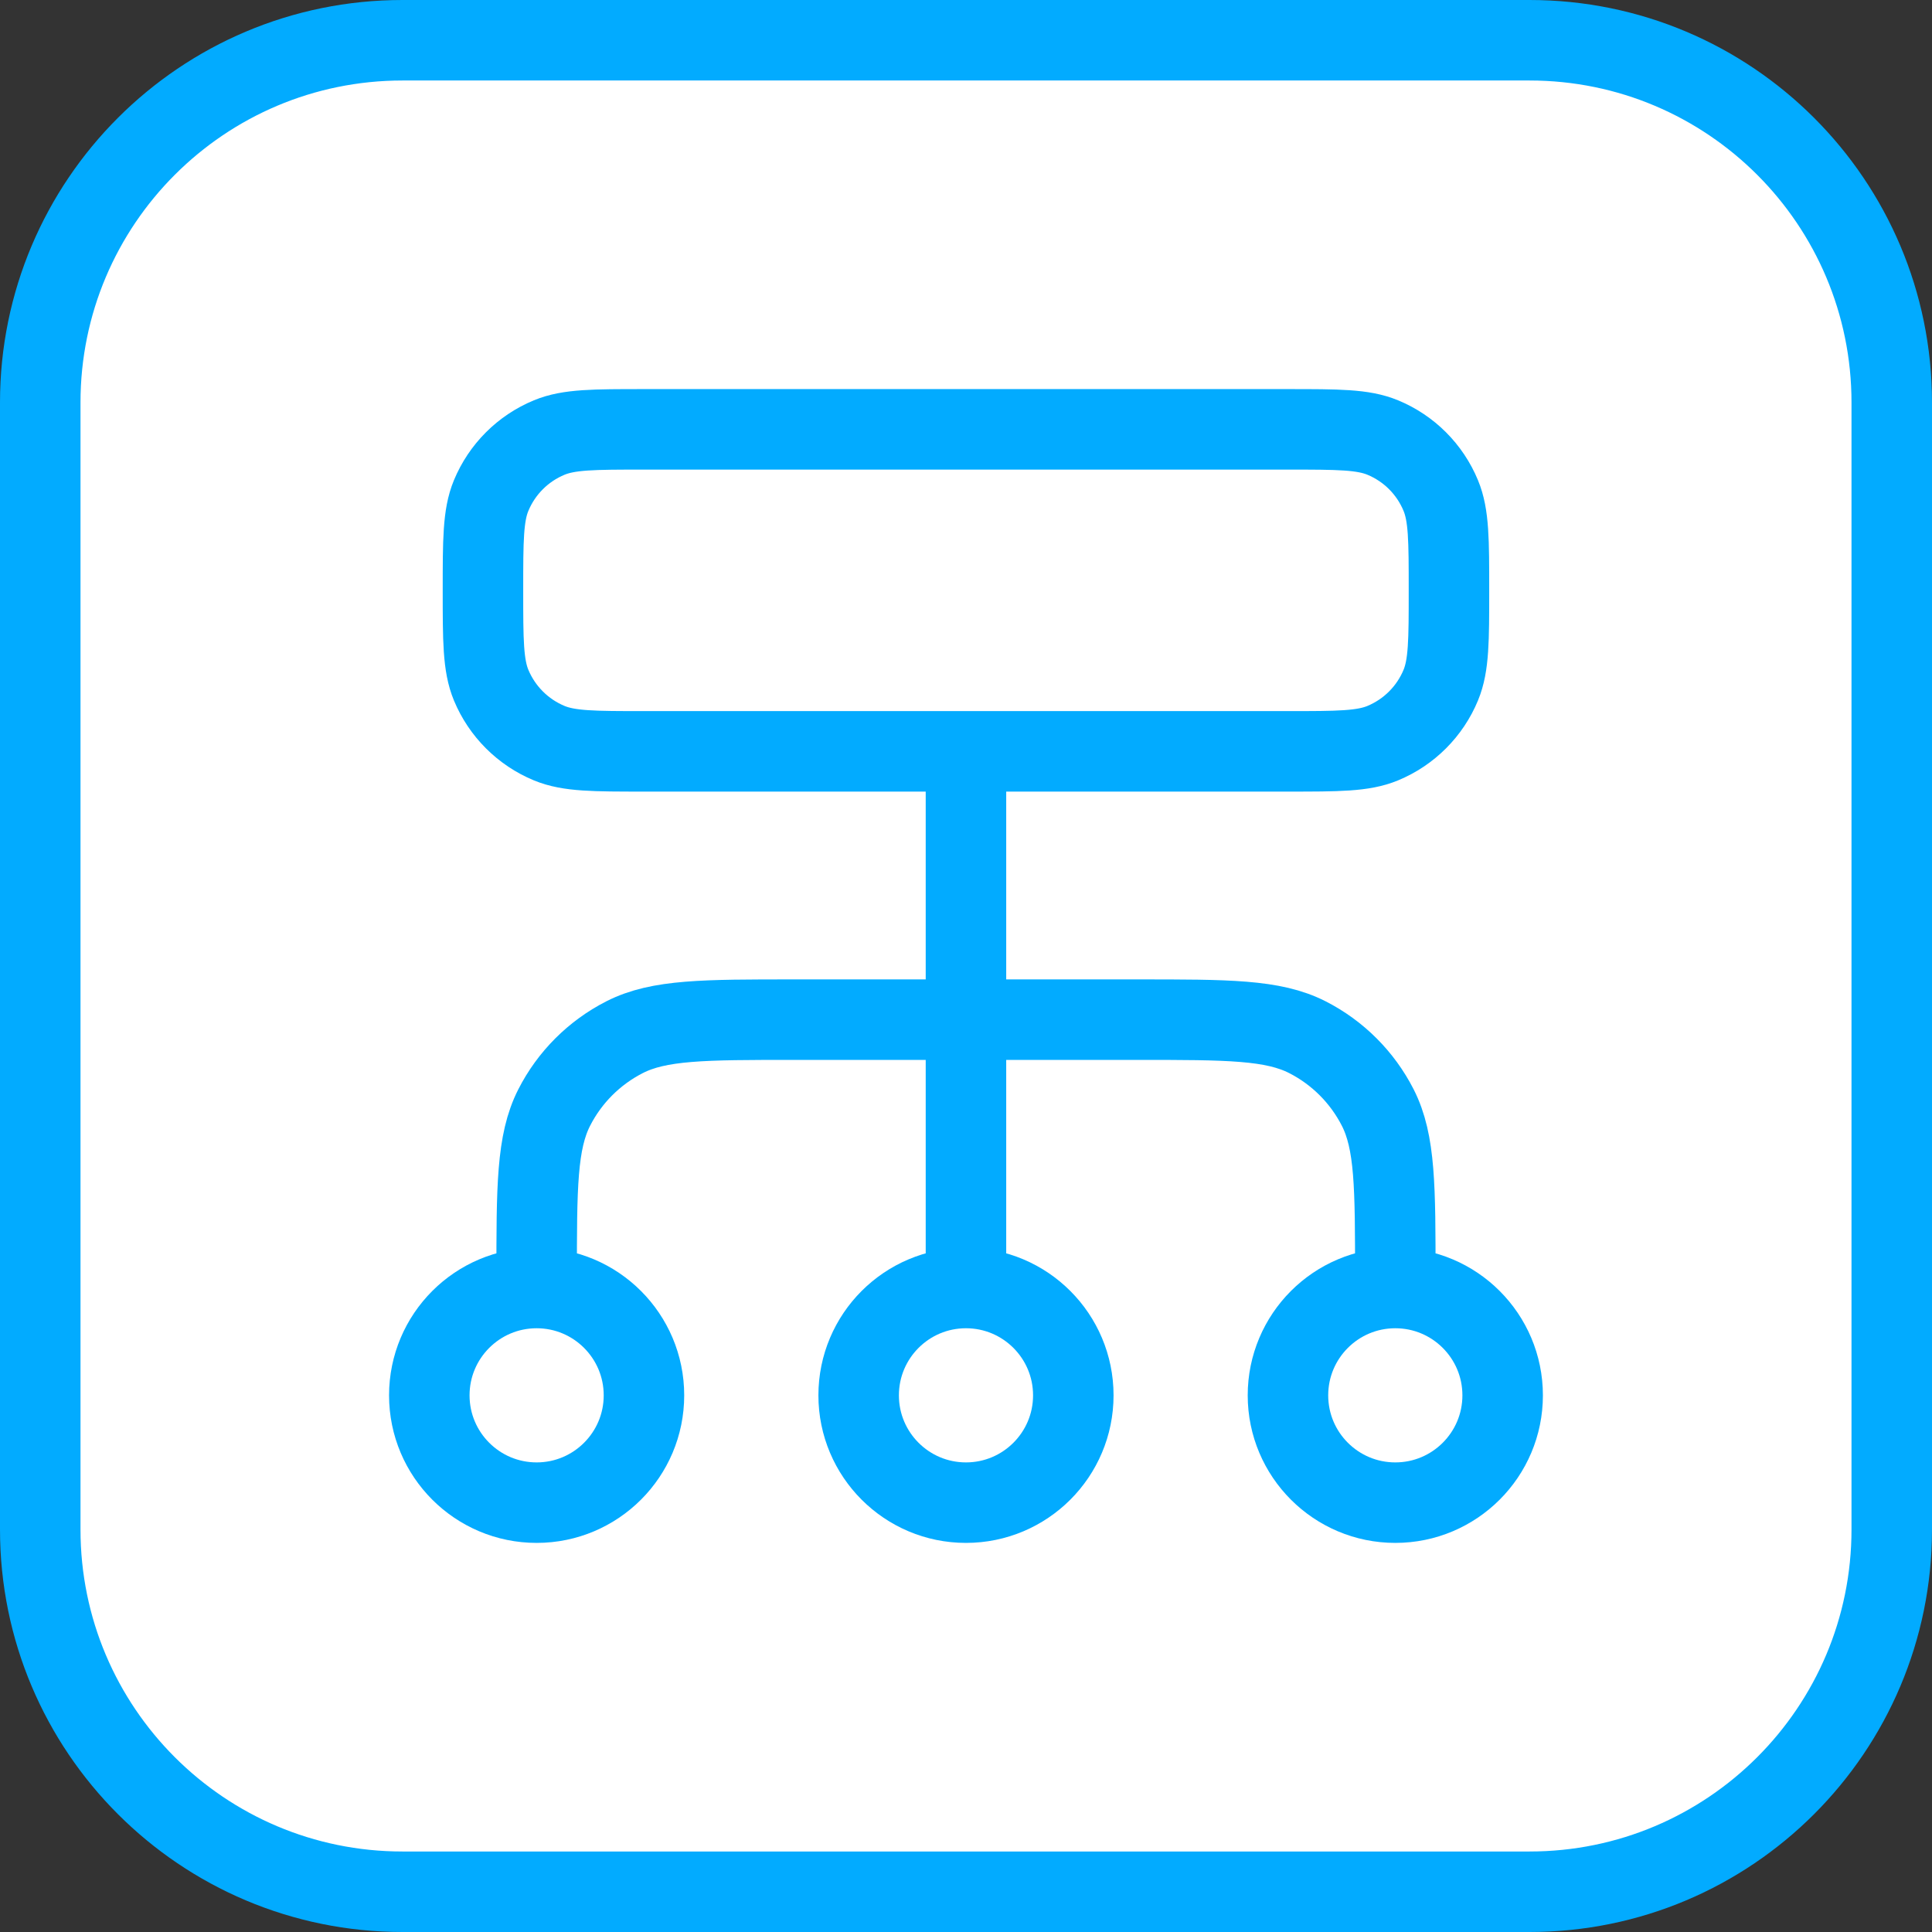
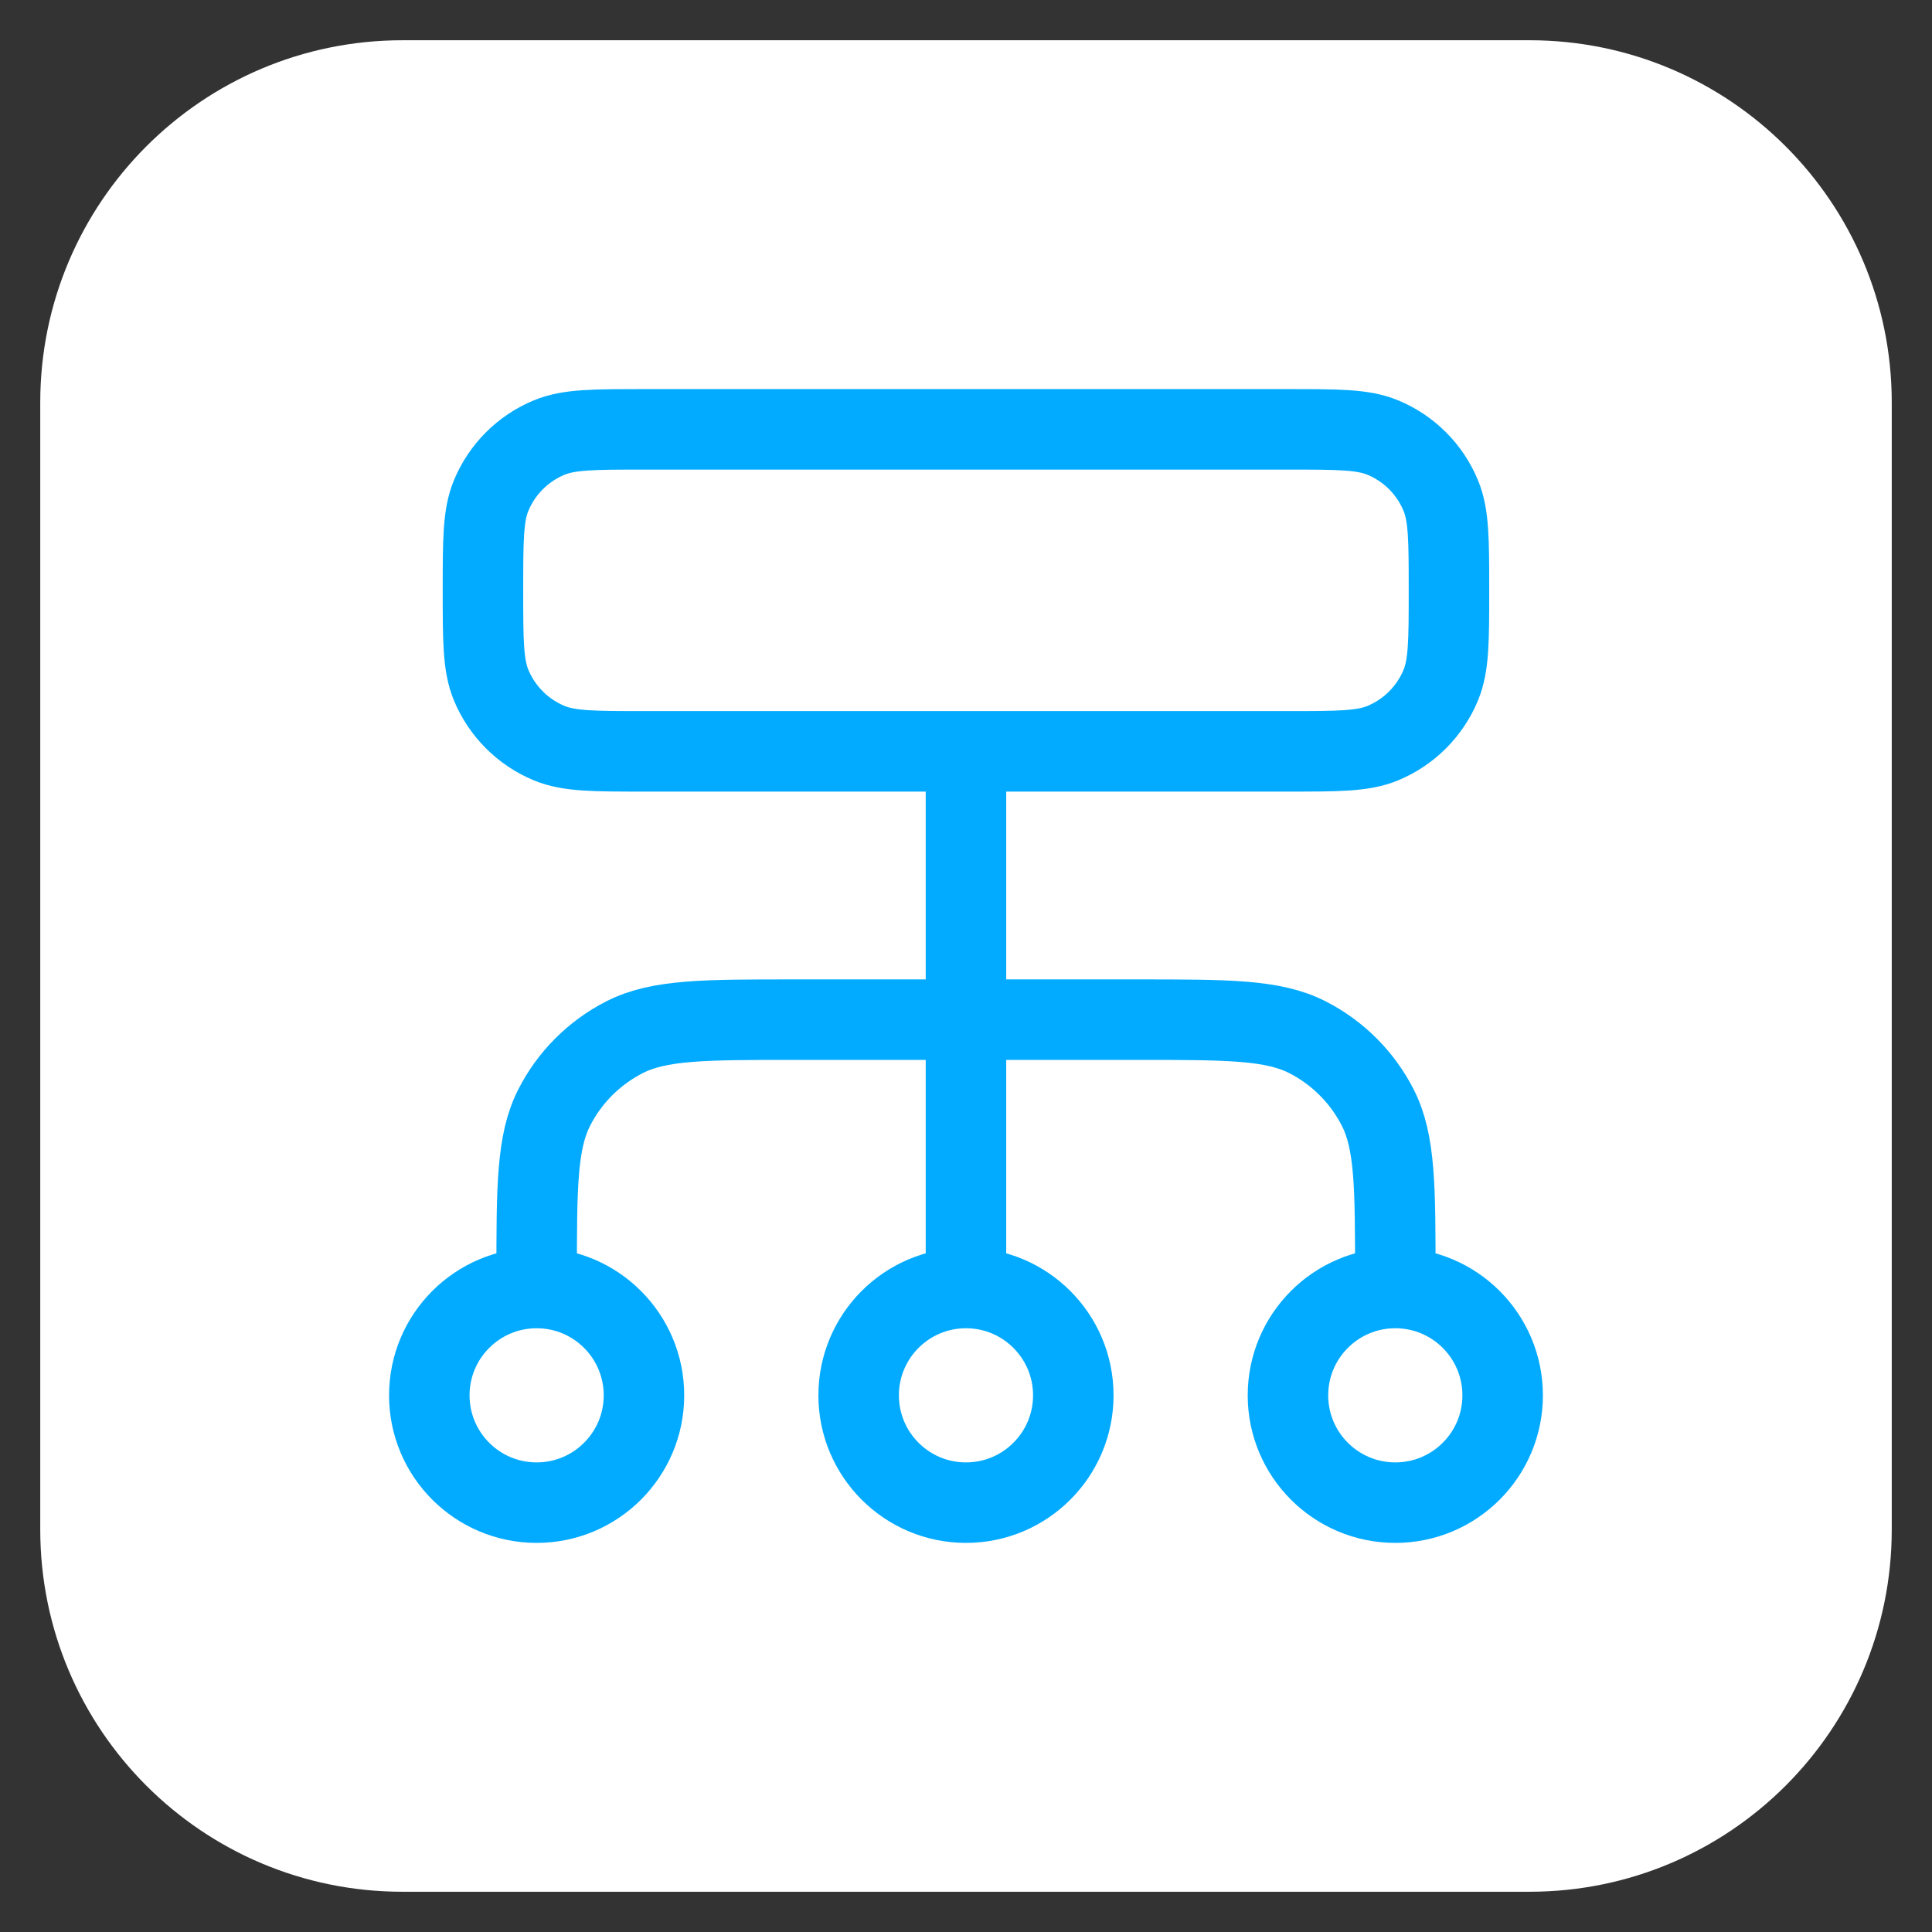
<svg xmlns="http://www.w3.org/2000/svg" width="48" height="48" viewBox="0 0 48 48" fill="none">
  <rect x="0" y="0" width="48" height="48" fill="#333333" stroke="none" />
  <path d="M10 1H38C42.971 1 47 5.029 47 10V38C47 42.971 42.971 47 38 47H10C5.029 47 1 42.971 1 38V10C1 5.029 5.029 1 10 1Z" fill="white" />
-   <path d="M10 1H38C42.971 1 47 5.029 47 10V38C47 42.971 42.971 47 38 47H10C5.029 47 1 42.971 1 38V10C1 5.029 5.029 1 10 1Z" stroke="#02ABFF" stroke-width="2" />
  <path d="M13.333 32V31.733C13.333 29.493 13.333 28.373 13.769 27.517C14.152 26.765 14.764 26.153 15.517 25.769C16.372 25.333 17.492 25.333 19.733 25.333H28.266C30.506 25.333 31.626 25.333 32.482 25.769C33.235 26.153 33.846 26.765 34.23 27.517C34.666 28.373 34.666 29.493 34.666 31.733V32M13.333 32C11.86 32 10.666 33.194 10.666 34.667C10.666 36.139 11.86 37.333 13.333 37.333C14.805 37.333 15.999 36.139 15.999 34.667C15.999 33.194 14.805 32 13.333 32ZM34.666 32C33.193 32 31.999 33.194 31.999 34.667C31.999 36.139 33.193 37.333 34.666 37.333C36.139 37.333 37.333 36.139 37.333 34.667C37.333 33.194 36.139 32 34.666 32ZM23.999 32C22.527 32 21.333 33.194 21.333 34.667C21.333 36.139 22.527 37.333 23.999 37.333C25.472 37.333 26.666 36.139 26.666 34.667C26.666 33.194 25.472 32 23.999 32ZM23.999 32V18.667M15.999 18.667H31.999C33.242 18.667 33.863 18.667 34.353 18.464C35.007 18.193 35.526 17.674 35.796 17.021C35.999 16.53 35.999 15.909 35.999 14.667C35.999 13.424 35.999 12.803 35.796 12.313C35.526 11.659 35.007 11.14 34.353 10.87C33.863 10.667 33.242 10.667 31.999 10.667H15.999C14.757 10.667 14.136 10.667 13.646 10.87C12.992 11.14 12.473 11.659 12.202 12.313C11.999 12.803 11.999 13.424 11.999 14.667C11.999 15.909 11.999 16.53 12.202 17.021C12.473 17.674 12.992 18.193 13.646 18.464C14.136 18.667 14.757 18.667 15.999 18.667Z" stroke="#02ABFF" stroke-width="2" stroke-linecap="round" stroke-linejoin="round" />
</svg>